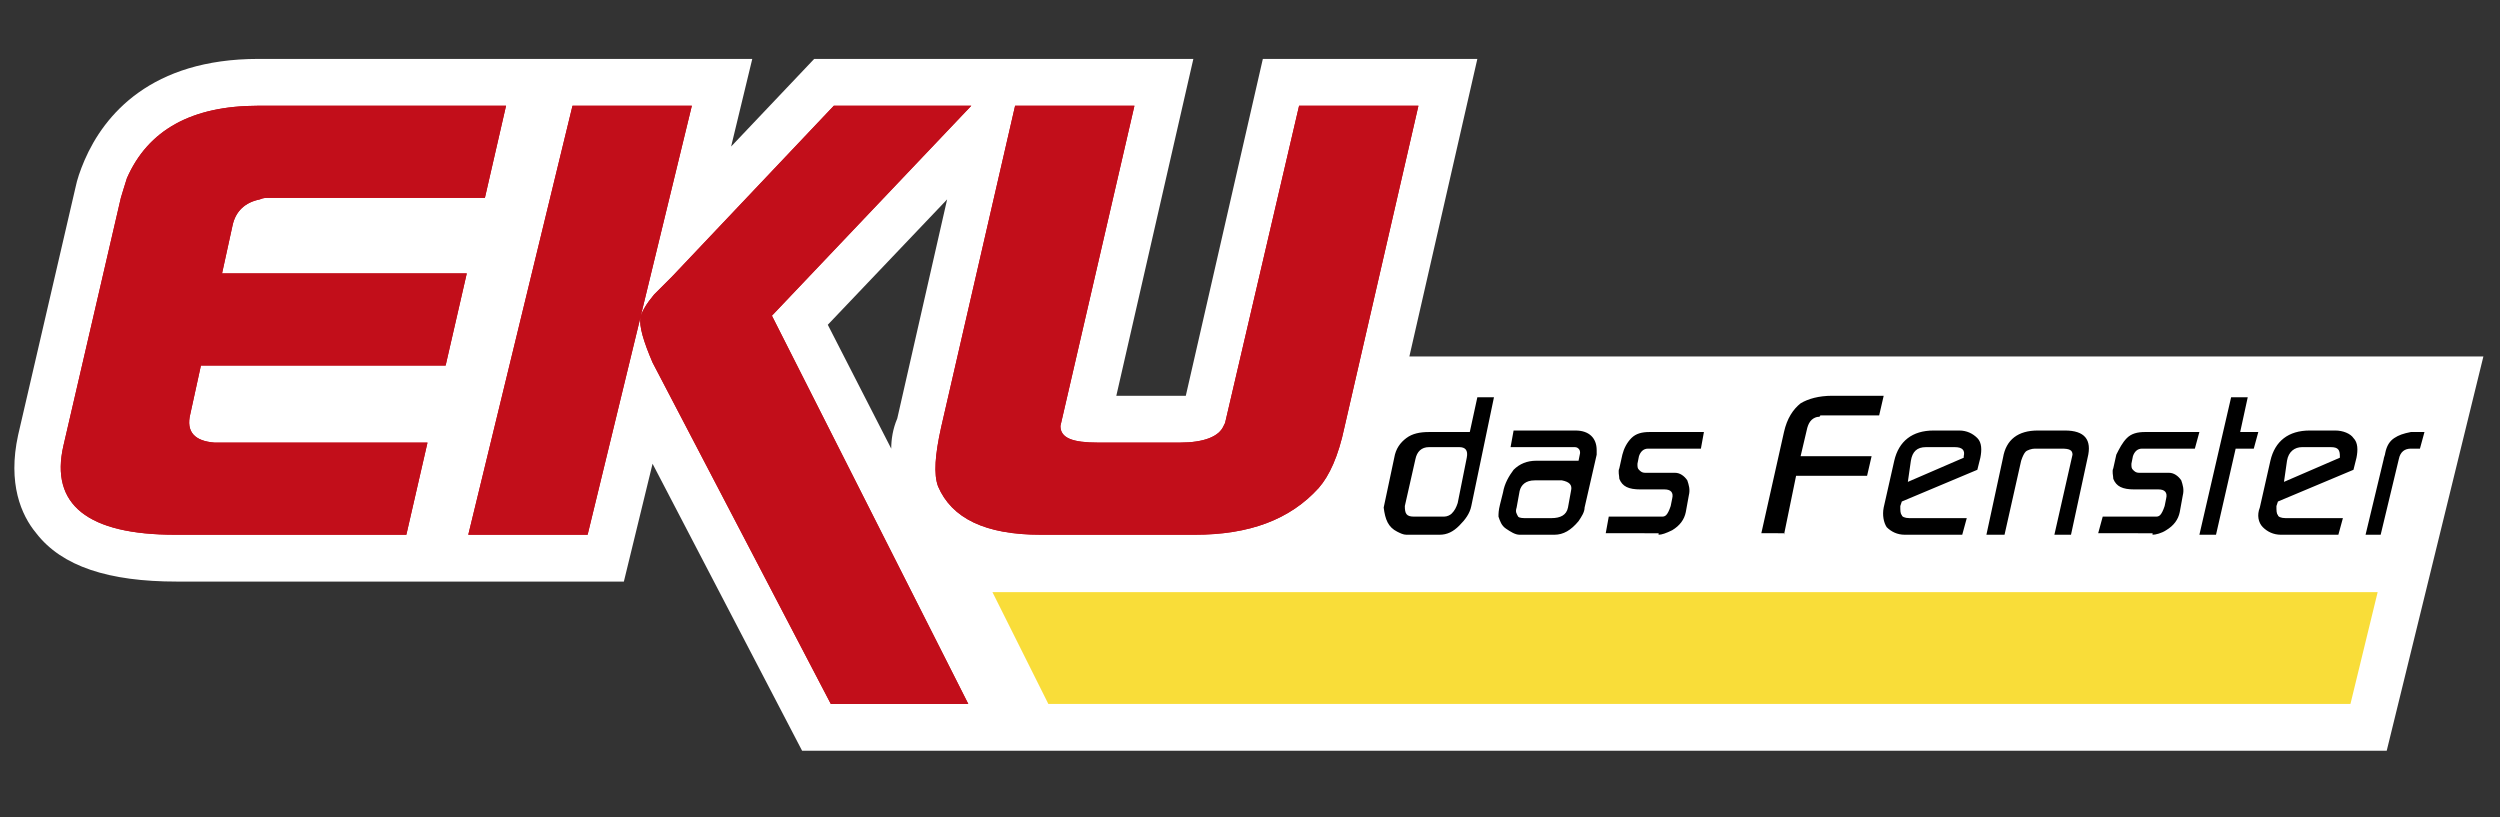
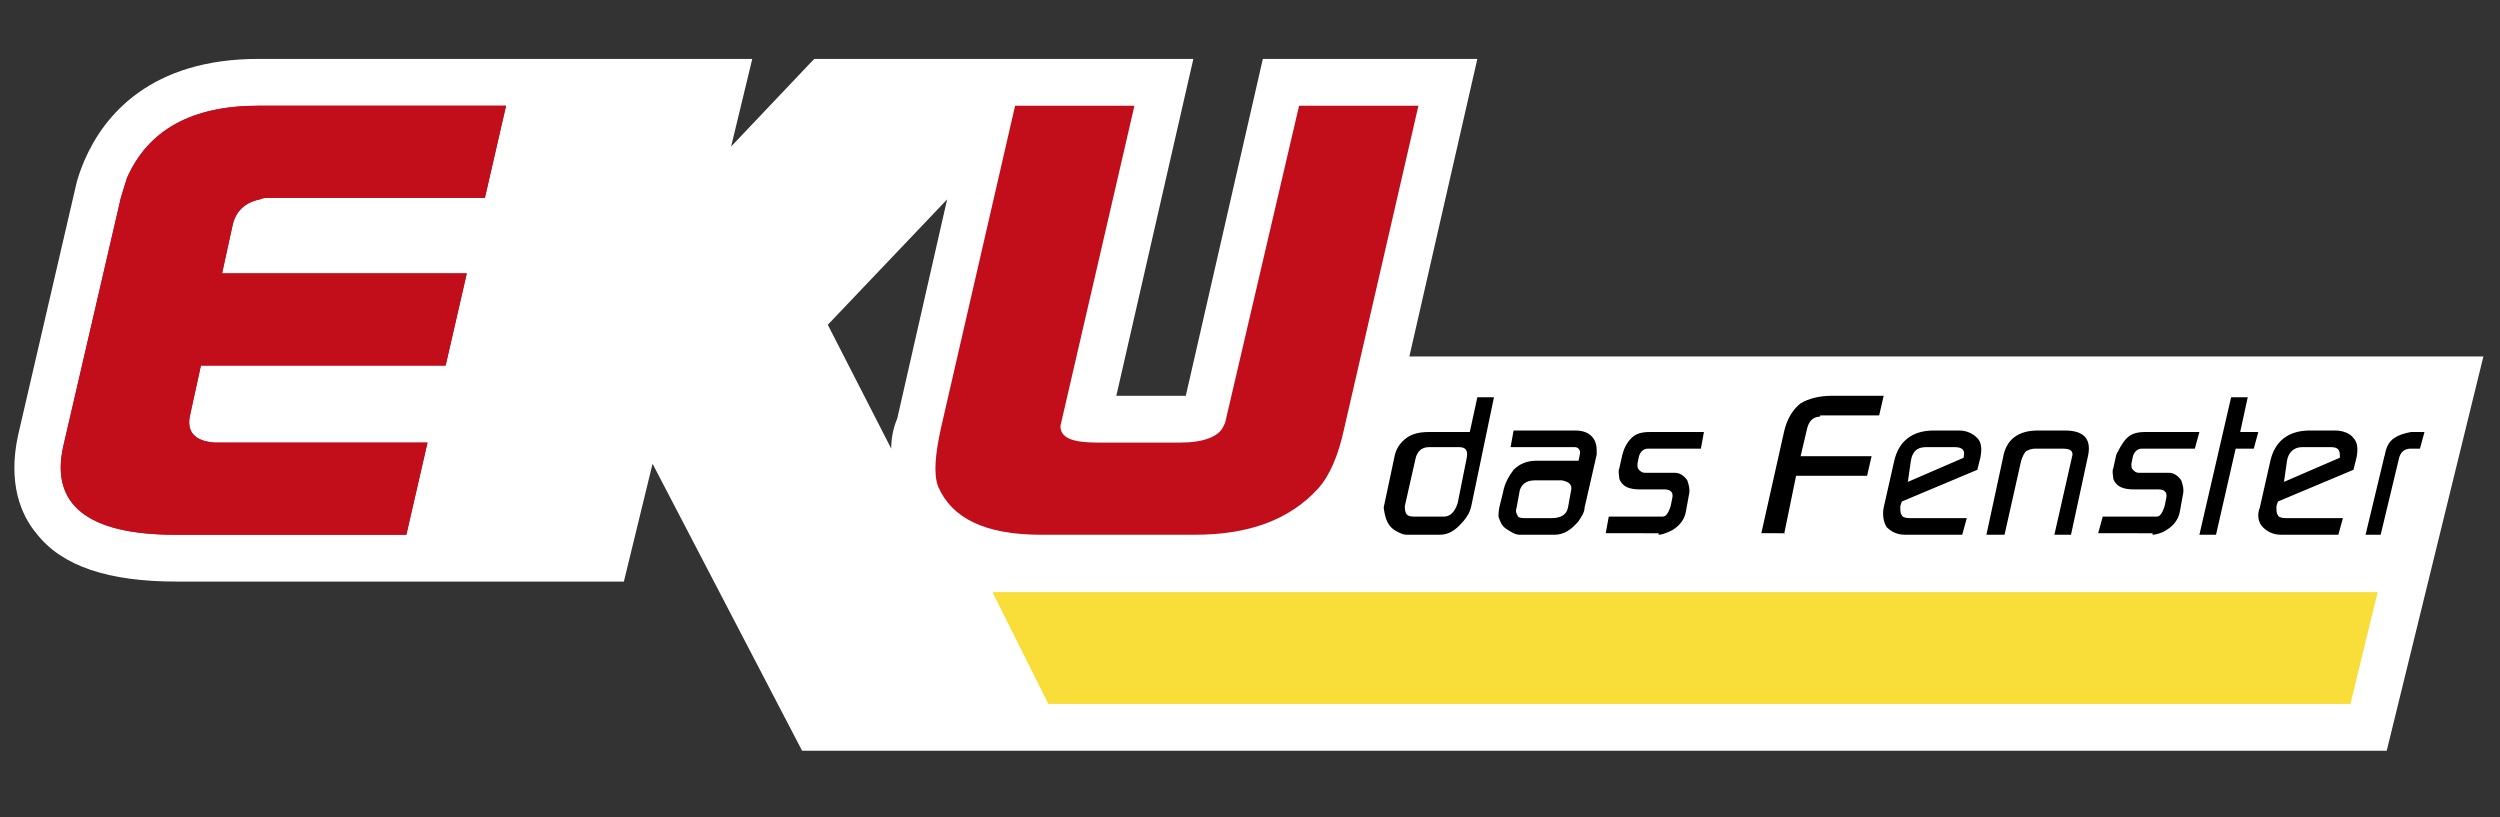
<svg xmlns="http://www.w3.org/2000/svg" version="1.1" id="Ebene_1" x="0px" y="0px" viewBox="0 0 165.5 54.1" style="enable-background:new 0 0 165.5 54.1;" xml:space="preserve">
  <rect x="0" y="0" width="165.5" height="54.1" fill="#333333" stroke="none" />
  <style type="text/css">
	.st0{fill:#FFFFFF;}
	.st1{fill:#F9DD39;}
	.st2{fill:#C20E1A;}
</style>
  <path class="st0" d="M59,29.7l-4.2-8.2l7.9-8.3l-3.3,14.5C59.1,28.4,59,29.1,59,29.7 M93.3,23.6l4.5-19.7H83.6l-5.1,22.3  c-0.1,0-0.2,0-0.3,0h-4.3L79,3.9h-7.6h-6.6H53.9l-5.5,5.8l1.4-5.8H37.4h-1.9H17.1C10,3.9,6.9,7.6,5.6,10.6c-0.3,0.7-0.5,1.3-0.6,1.8  L1.2,28.8c-0.7,3.2,0.2,5.3,1.2,6.5c1.7,2.2,4.8,3.2,9.3,3.2h15.4h2.3h11.9l1.9-7.8l9.9,19h11.1l0,0H158l6.4-26.1H93.3z" />
  <polygon class="st1" points="157.4,39.2 65.7,39.2 69.4,46.6 155.6,46.6 " />
  <path d="M157.6,35.4l1.2-5c0.1-0.5,0.4-0.7,0.8-0.7h0.6l0.3-1.1h-0.6c-0.1,0-0.2,0-0.3,0c-0.5,0.1-0.8,0.2-1.1,0.4  c-0.3,0.2-0.5,0.5-0.6,1c0,0.1-0.1,0.3-0.1,0.4l-1.2,5H157.6z M151.4,30.5c0.1-0.6,0.5-0.9,1-0.9h1.9c0.5,0,0.6,0.2,0.6,0.6l0,0.1  l-3.7,1.6L151.4,30.5z M149.8,34.9c0.3,0.3,0.7,0.5,1.2,0.5h3.8l0.3-1.1h-3.8c-0.3,0-0.5-0.1-0.5-0.2c-0.1-0.1-0.1-0.3-0.1-0.6  l0.1-0.3l5-2.1l0.2-0.8c0.1-0.5,0.1-1-0.2-1.3c-0.2-0.3-0.7-0.5-1.2-0.5h-1.7c-1.4,0-2.3,0.7-2.6,2l-0.7,3.1  C149.4,34.1,149.5,34.6,149.8,34.9 M146.7,35.4l1.3-5.7h1.2l0.3-1.1h-1.2l0.5-2.3h-1.1l-2.1,9.1H146.7z M142.5,35.4  c0.2,0,0.6-0.1,0.9-0.3c0.5-0.3,0.8-0.7,0.9-1.2l0.2-1.1c0.1-0.4,0-0.7-0.1-1c-0.2-0.3-0.5-0.5-0.8-0.5c-0.1,0-0.2,0-0.3,0h-1.7  c-0.2,0-0.3-0.1-0.4-0.2c-0.1-0.1-0.1-0.2-0.1-0.4l0.1-0.5c0.1-0.3,0.3-0.5,0.6-0.5h3.5l0.3-1.1h-3.6c-0.5,0-0.9,0.1-1.2,0.4  c-0.3,0.3-0.5,0.7-0.7,1.1l-0.2,0.9c-0.1,0.2,0,0.5,0,0.7c0.2,0.5,0.6,0.7,1.4,0.7h1.6c0.4,0,0.6,0.2,0.5,0.6l-0.1,0.5  c-0.1,0.3-0.2,0.5-0.3,0.6c-0.1,0.1-0.2,0.1-0.3,0.1h-3.5l-0.3,1.1H142.5z M132.7,35.4l1.1-4.9c0.1-0.3,0.2-0.5,0.3-0.6  c0.1-0.1,0.4-0.2,0.6-0.2h1.8c0.5,0,0.7,0.1,0.7,0.4l-1.2,5.3h1.1l1.1-5.1c0.3-1.2-0.2-1.8-1.5-1.8h-1.8c-1.3,0-2.1,0.6-2.3,1.8  l-1.1,5.1H132.7z M126.5,30.5c0.1-0.6,0.4-0.9,1-0.9h1.9c0.5,0,0.7,0.2,0.6,0.6l0,0.1l-3.7,1.6L126.5,30.5z M124.9,34.9  c0.3,0.3,0.7,0.5,1.2,0.5h3.8l0.3-1.1h-3.8c-0.3,0-0.5-0.1-0.5-0.2c-0.1-0.1-0.1-0.3-0.1-0.6l0.1-0.3l5-2.1l0.2-0.8  c0.1-0.5,0.1-1-0.2-1.3c-0.3-0.3-0.7-0.5-1.2-0.5h-1.7c-1.4,0-2.3,0.7-2.6,2l-0.7,3.1C124.6,34.1,124.7,34.6,124.9,34.9 M118.1,35.4  l0.8-3.9h4.7l0.3-1.3h-4.7l0.4-1.7c0.1-0.5,0.3-0.8,0.7-0.9c0.1,0,0.2,0,0.2-0.1h3.9l0.3-1.3h-3.4c-0.9,0-1.6,0.2-2.1,0.5  c-0.5,0.4-0.9,1-1.1,1.9l-1.5,6.7H118.1z M109.8,35.4c0.2,0,0.5-0.1,0.9-0.3c0.5-0.3,0.8-0.7,0.9-1.2l0.2-1.1c0.1-0.4,0-0.7-0.1-1  c-0.2-0.3-0.5-0.5-0.8-0.5c-0.1,0-0.2,0-0.3,0h-1.7c-0.2,0-0.3-0.1-0.4-0.2s-0.1-0.2-0.1-0.4l0.1-0.5c0.1-0.3,0.3-0.5,0.6-0.5h3.5  l0.2-1.1h-3.6c-0.5,0-0.9,0.1-1.2,0.4c-0.3,0.3-0.5,0.7-0.6,1.1l-0.2,0.9c-0.1,0.2,0,0.5,0,0.7c0.2,0.5,0.6,0.7,1.4,0.7h1.6  c0.4,0,0.6,0.2,0.5,0.6l-0.1,0.5c-0.1,0.3-0.2,0.5-0.3,0.6c-0.1,0.1-0.2,0.1-0.3,0.1h-3.5l-0.2,1.1H109.8z M100.4,33.6l0.2-1.1  c0.1-0.4,0.4-0.7,1-0.7h1.8c0.5,0.1,0.7,0.3,0.6,0.7l-0.2,1.1c-0.1,0.5-0.5,0.7-1.1,0.7h-1.6c-0.3,0-0.5,0-0.6-0.1  C100.4,34,100.3,33.9,100.4,33.6 M99.2,34.2c0.1,0.3,0.2,0.6,0.5,0.8c0.3,0.2,0.6,0.4,0.9,0.4h2.3c0.6,0,1.1-0.3,1.6-0.9  c0.2-0.3,0.4-0.6,0.4-0.9l0.8-3.5c0-0.1,0-0.2,0-0.3c0-0.8-0.5-1.3-1.4-1.3h-4.1l-0.2,1.1h4.2c0.1,0,0.2,0,0.3,0.1  c0.1,0.1,0.1,0.2,0.1,0.3l-0.1,0.5h-2.8c-0.6,0-1.1,0.2-1.5,0.6c-0.3,0.4-0.6,0.9-0.7,1.5l-0.2,0.8C99.2,33.8,99.2,34,99.2,34.2   M93,33.5l0.7-3.1c0.1-0.5,0.4-0.8,0.9-0.8h2c0.4,0,0.6,0.2,0.5,0.7l-0.6,3c-0.1,0.3-0.2,0.5-0.4,0.7c-0.1,0.1-0.3,0.2-0.5,0.2h-2  C93.1,34.2,93,34,93,33.5C93,33.6,93,33.6,93,33.5 M92.5,35.2c0.2,0.1,0.4,0.2,0.6,0.2h2.2c0.5,0,0.9-0.2,1.3-0.6  c0.4-0.4,0.7-0.8,0.8-1.3l1.5-7.2h-1.1l-0.5,2.3h-2.7c-0.6,0-1.1,0.1-1.5,0.4c-0.4,0.3-0.7,0.7-0.8,1.3l-0.7,3.3  C91.7,34.4,91.9,34.9,92.5,35.2" />
  <path class="st2" d="M4.2,29.5L8,13.1c0.1-0.3,0.2-0.7,0.4-1.3C9.8,8.6,12.7,7,17.1,7h16.4l-1.4,6.1H17.7c-0.1,0-0.3,0-0.5,0.1  c-1,0.2-1.6,0.8-1.8,1.7l-0.7,3.2h16.2l-1.4,6.1H13.3l-0.7,3.2c-0.3,1.2,0.3,1.8,1.6,1.9h14.1l-1.4,6.1H11.6  C5.8,35.4,3.3,33.4,4.2,29.5" />
-   <path class="st2" d="M37.9,7h7.9l-6.9,28.4H31L37.9,7z M43.3,19.5c-0.5,0.6-0.8,1.1-0.9,1.5c-0.1,0.6,0.2,1.6,0.8,3L55,46.6h9.1  l-13-25.7L64.3,7h-9.1L44.5,18.3L43.3,19.5z" />
-   <path class="st2" d="M62.3,28.3L67.2,7h7.9l-4.9,21.2c0,0.8,0.8,1.1,2.5,1.1h5.4c1.6,0,2.6-0.4,2.9-1.1l0.1-0.2L86,7h7.9L89,28.3  c-0.4,1.9-1,3.2-1.7,4c-1.9,2.1-4.6,3.1-8.2,3.1H68.9c-3.7,0-5.9-1.1-6.8-3.2C61.8,31.4,61.9,30.1,62.3,28.3" />
  <path class="st2" d="M4.2,29.5L8,13.1c0.1-0.3,0.2-0.7,0.4-1.3C9.8,8.6,12.7,7,17.1,7h16.4l-1.4,6.1H17.7c-0.1,0-0.3,0-0.5,0.1  c-1,0.2-1.6,0.8-1.8,1.7l-0.7,3.2h16.2l-1.4,6.1H13.3l-0.7,3.2c-0.3,1.2,0.3,1.8,1.6,1.9h14.1l-1.4,6.1H11.6  C5.8,35.4,3.3,33.4,4.2,29.5" />
-   <path class="st2" d="M37.9,7h7.9l-6.9,28.4H31L37.9,7z M43.3,19.5c-0.5,0.6-0.8,1.1-0.9,1.5c-0.1,0.6,0.2,1.6,0.8,3L55,46.6h9.1  l-13-25.7L64.3,7h-9.1L44.5,18.3L43.3,19.5z" />
  <path class="st2" d="M62.3,28.3L67.2,7h7.9l-4.9,21.2c0,0.8,0.8,1.1,2.5,1.1h5.4c1.6,0,2.6-0.4,2.9-1.1l0.1-0.2L86,7h7.9L89,28.3  c-0.4,1.9-1,3.2-1.7,4c-1.9,2.1-4.6,3.1-8.2,3.1H68.9c-3.7,0-5.9-1.1-6.8-3.2C61.8,31.4,61.9,30.1,62.3,28.3" />
</svg>